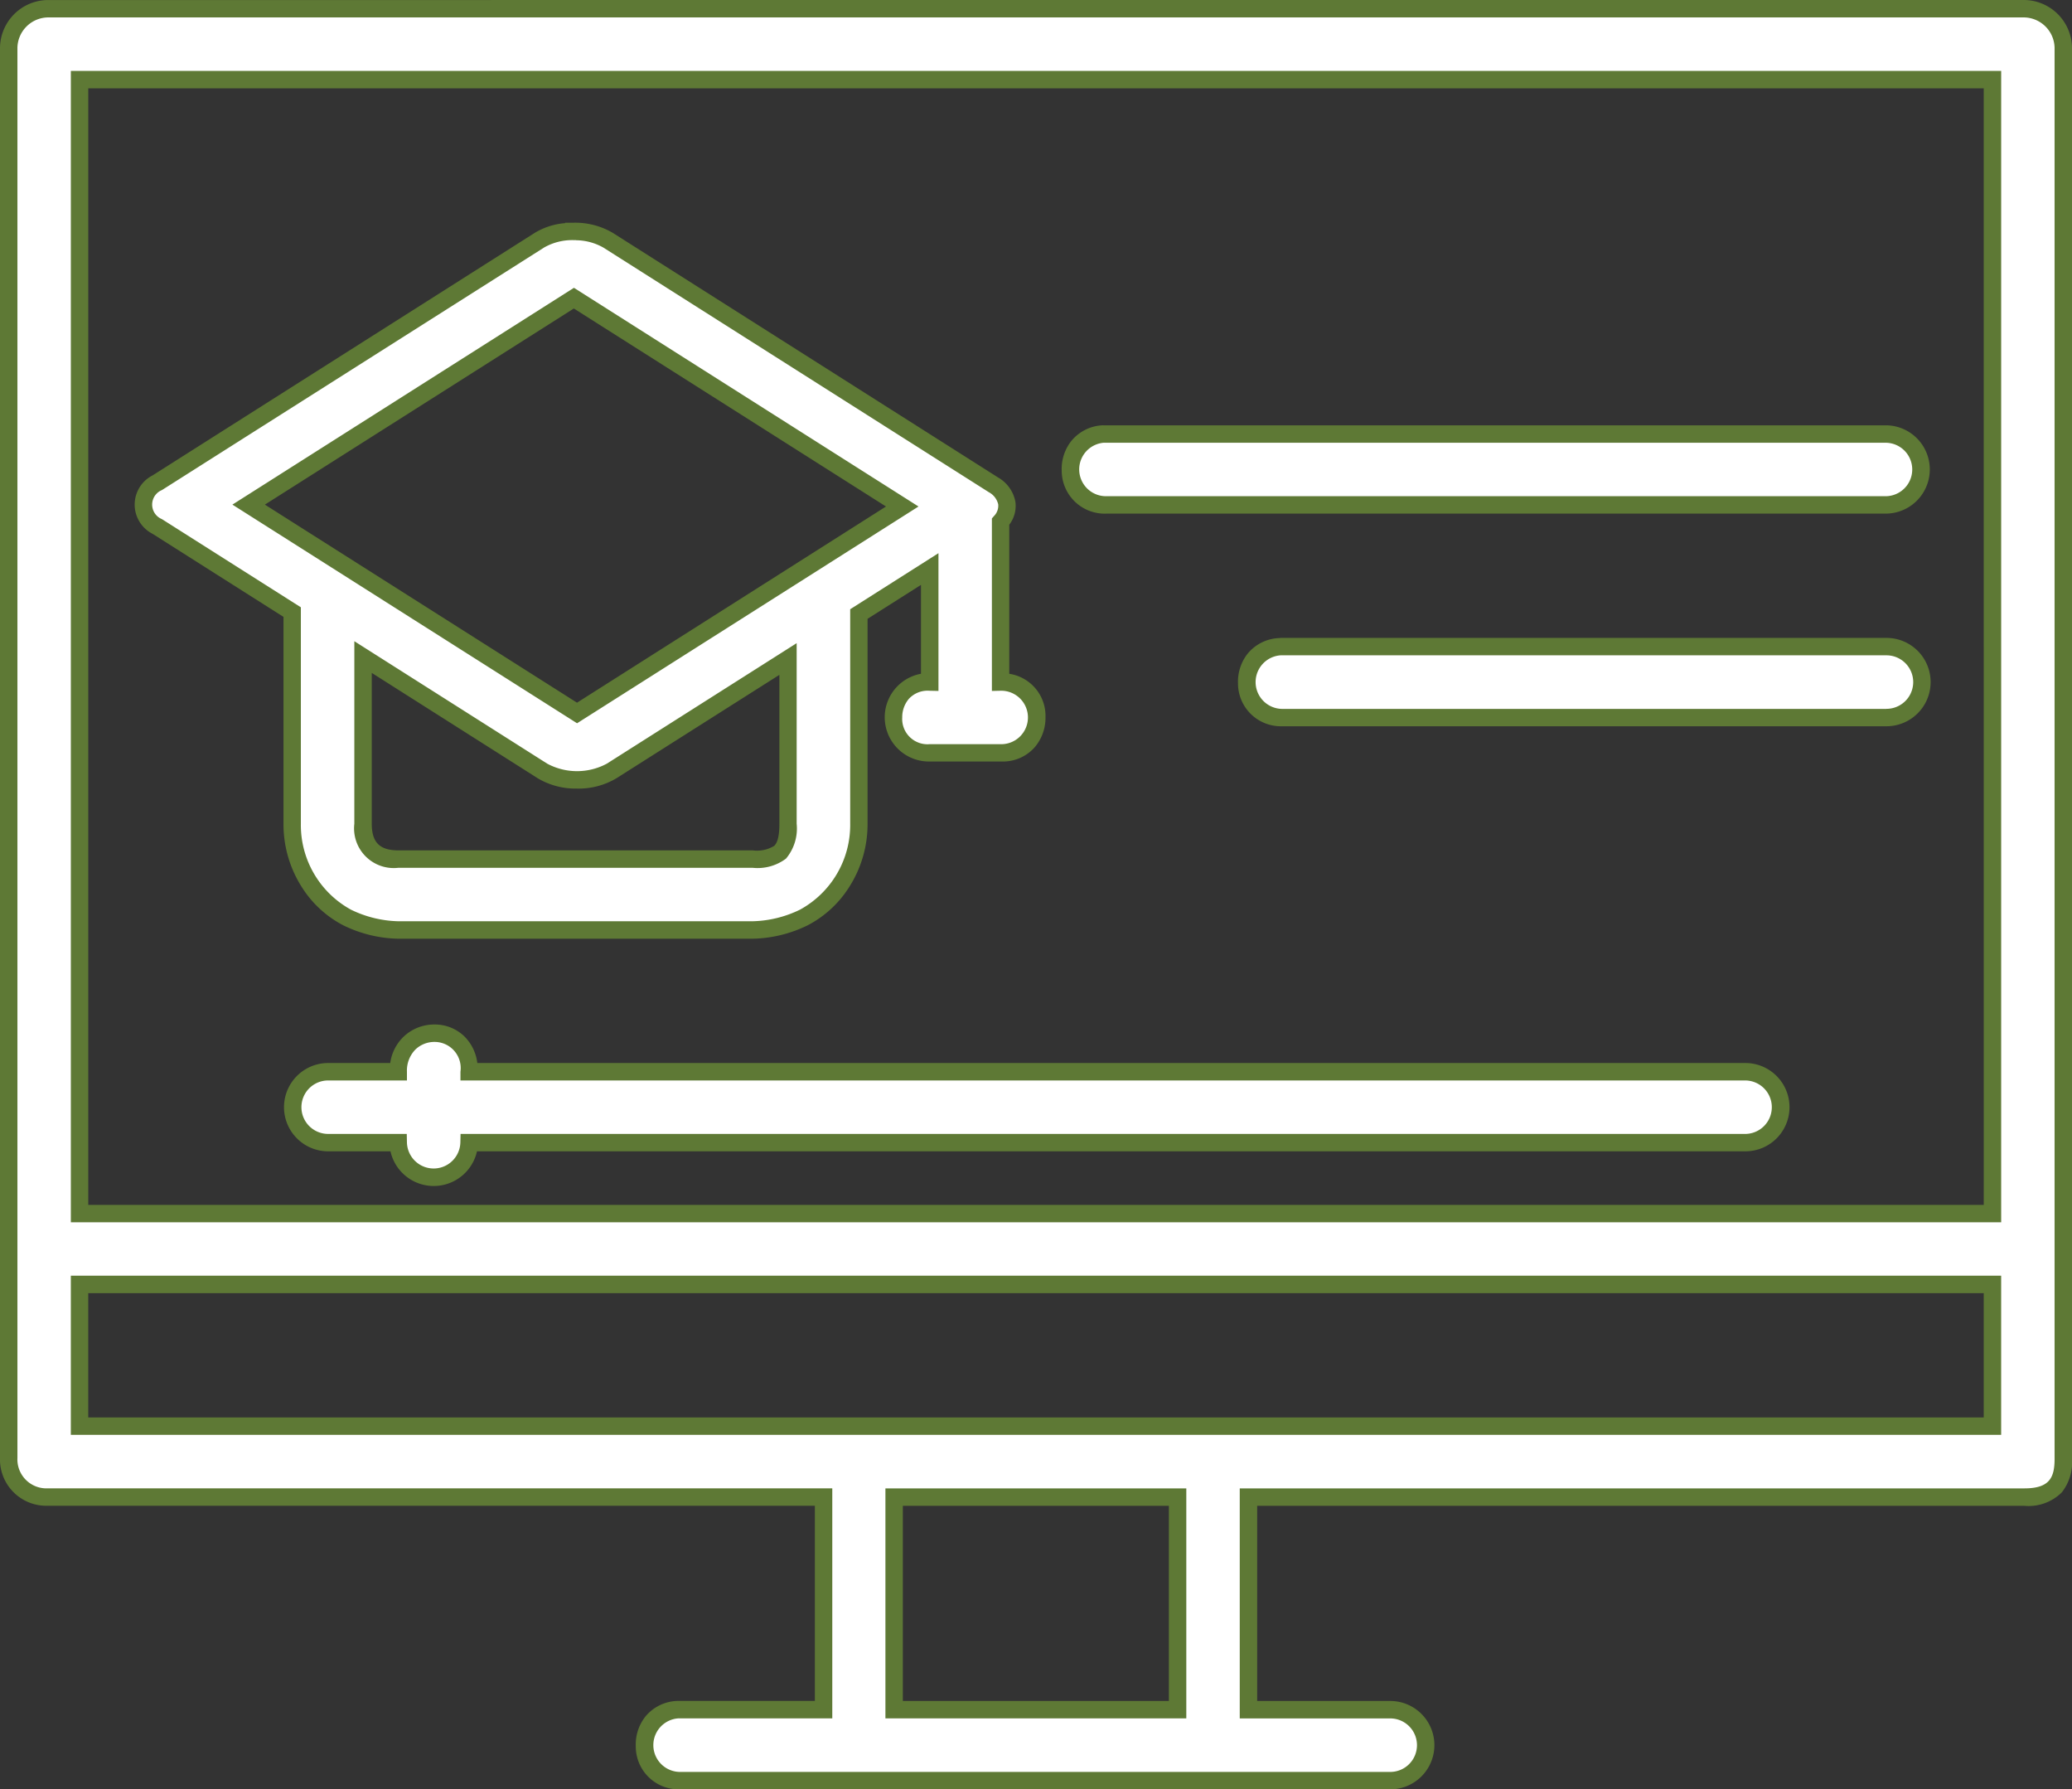
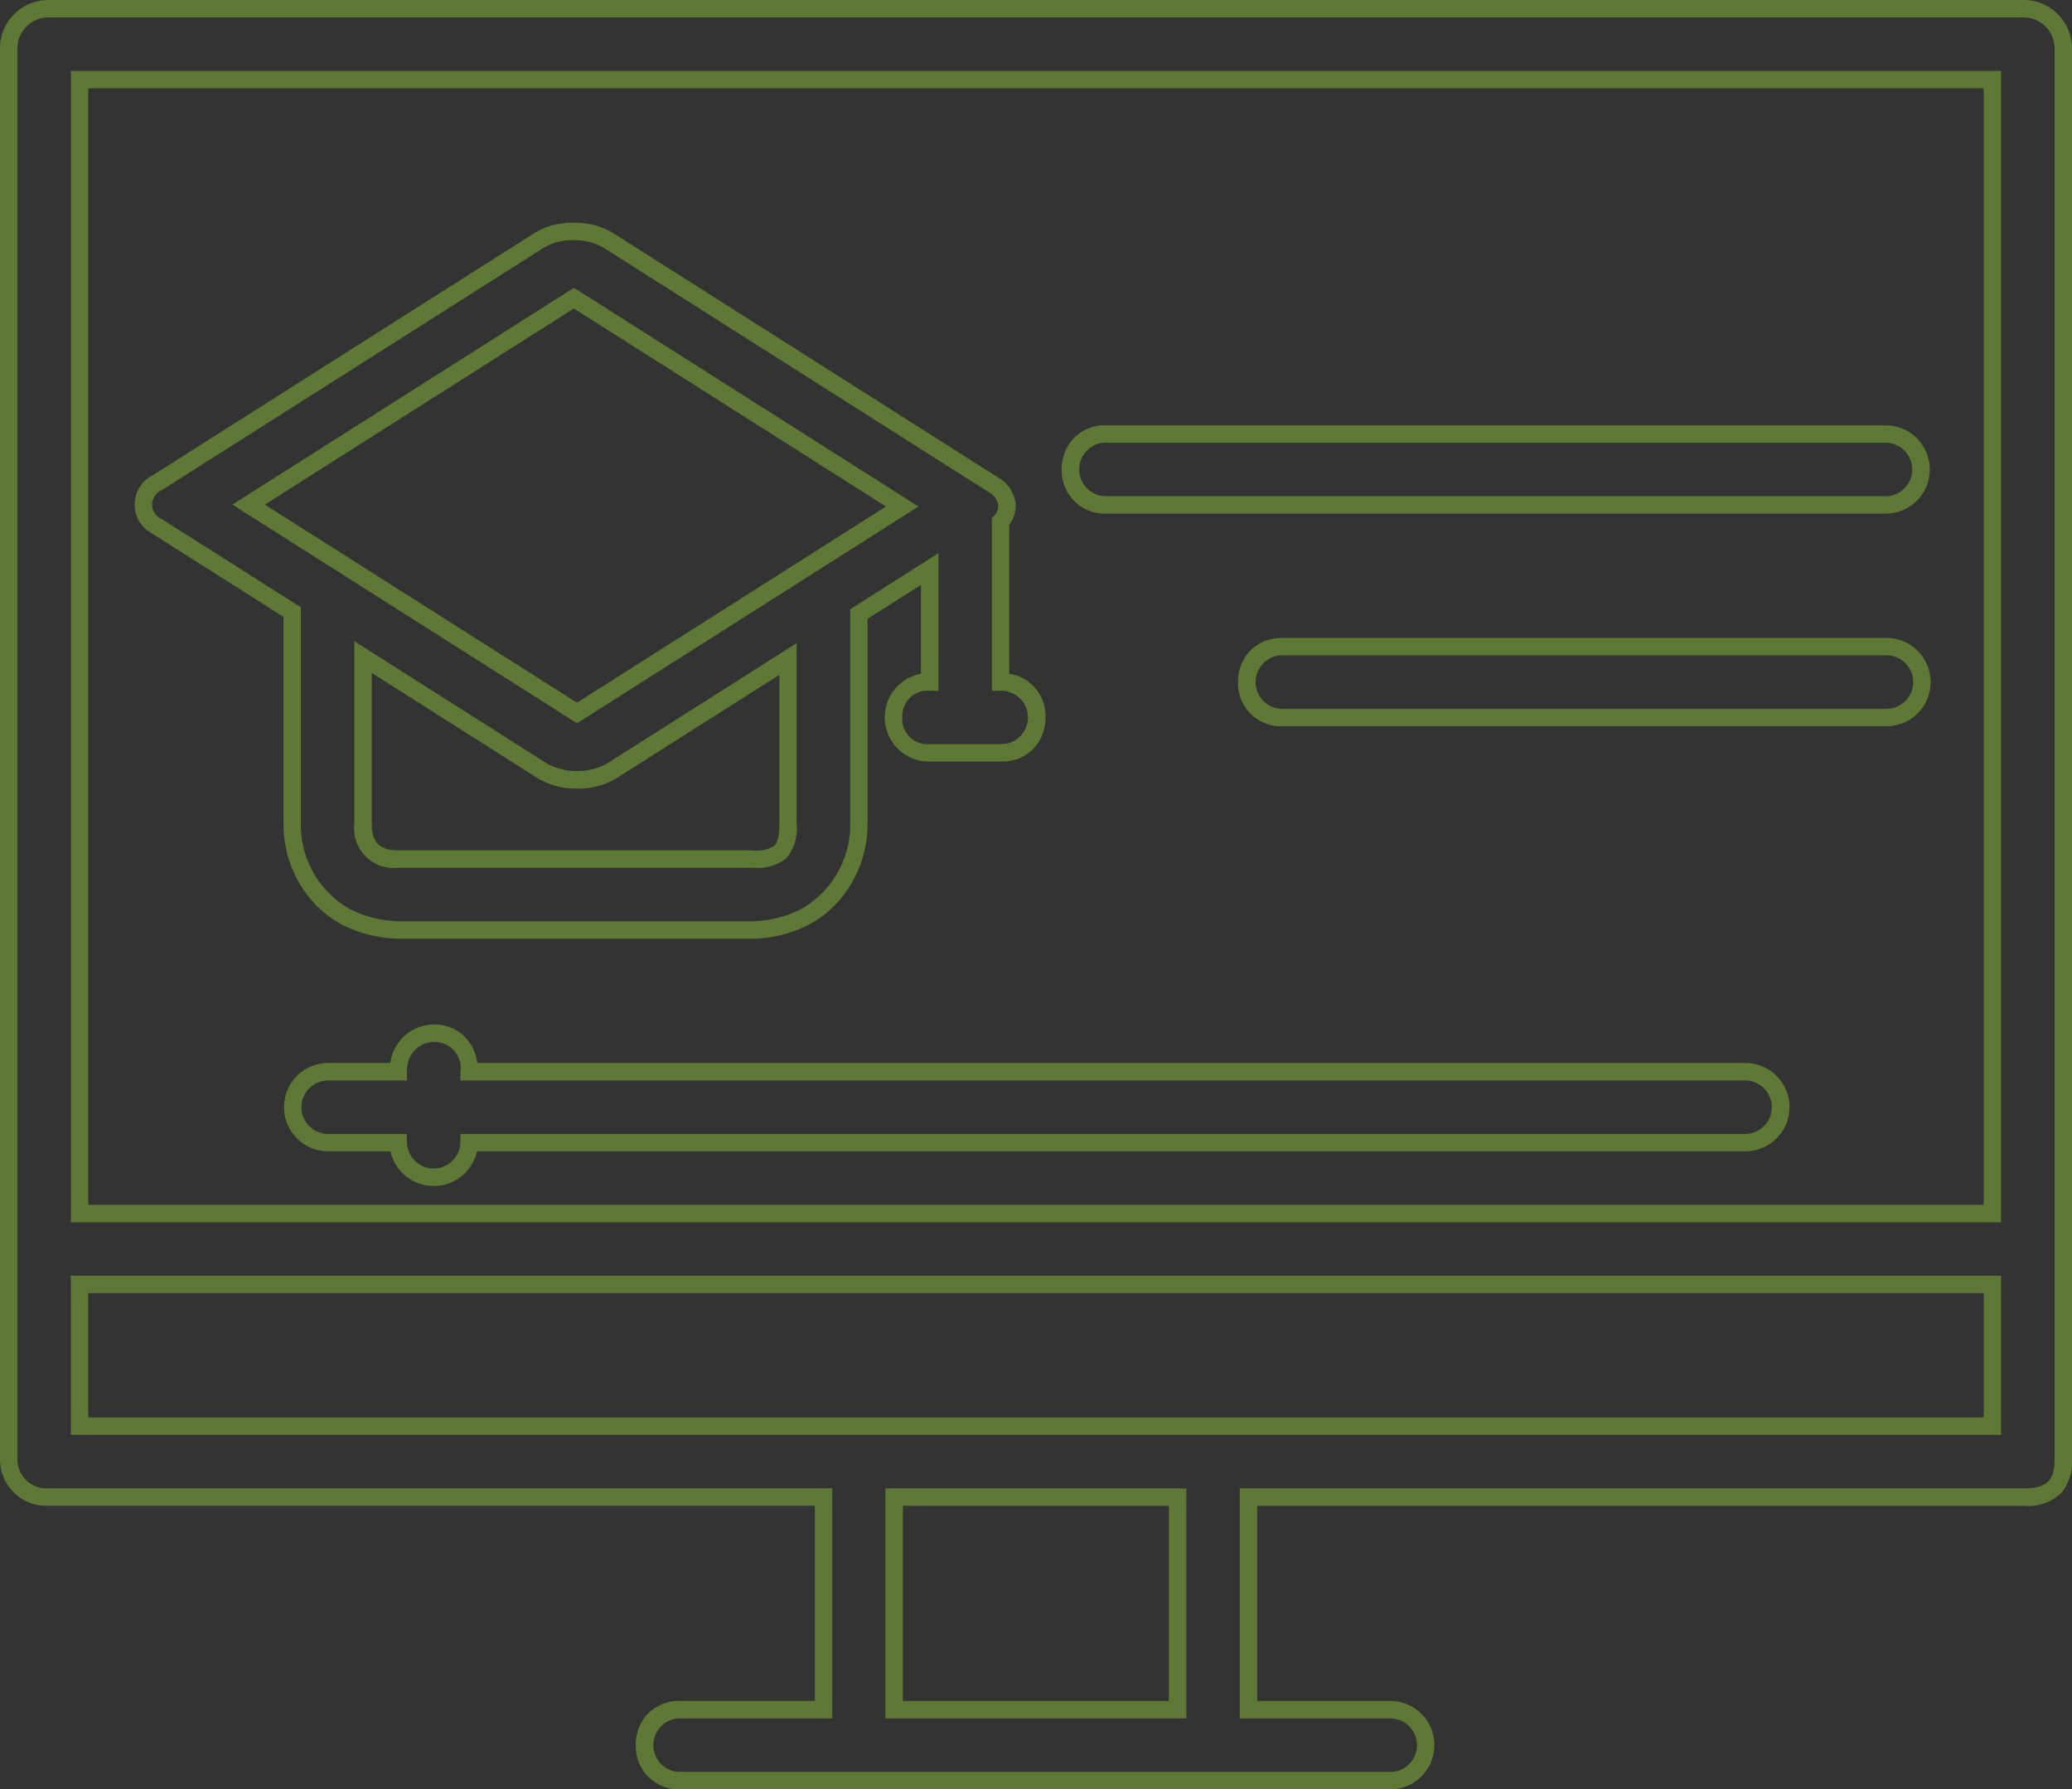
<svg xmlns="http://www.w3.org/2000/svg" width="118.942" height="102.694" viewBox="0 0 118.942 102.694">
  <rect x="0" y="0" width="118.942" height="102.694" fill="#333333" stroke="none" />
  <g transform="translate(-504 -14153.136)">
-     <path id="パス_837" data-name="パス 837" d="M98.5,61.214a2.277,2.277,0,0,0-2.236,2.236v80.941a2.162,2.162,0,0,0,2.189,2.24h44.588v12.2h-8.349a2.038,2.038,0,1,0,.211,4.071h40.667a2.035,2.035,0,1,0,0-4.071h-8.138v-12.2h44.539c1.755,0,2.236-.878,2.236-2.193V63.448a2.277,2.277,0,0,0-2.236-2.236Zm1.831,4.067H210.135V130.36H100.326ZM128.7,74a3.737,3.737,0,0,0-1.97.5L104.785,88.416a1.386,1.386,0,0,0,0,2.51l7.745,4.913v12.15a6.022,6.022,0,0,0,3.149,5.374,6.952,6.952,0,0,0,2.943.719h20.339a6.969,6.969,0,0,0,2.943-.719,6.026,6.026,0,0,0,3.154-5.374V95.95l4.067-2.582v6.486a2.034,2.034,0,1,0,0,4.067h4.067a2.034,2.034,0,1,0,0-4.067v-9.2a1.323,1.323,0,0,0-.409-2.117L130.67,74.5a3.788,3.788,0,0,0-1.974-.509Zm.007,3.828L147.55,89.783l-18.667,11.848-18.85-11.959Zm30.392,7.8a2.036,2.036,0,0,0,.194,4.067h44.75a2.034,2.034,0,0,0,0-4.067Zm10.164,12.2a2.038,2.038,0,1,0,.207,4.071h34.575a2.035,2.035,0,1,0,0-4.071Zm-52.661.6,10.307,6.542a4.111,4.111,0,0,0,3.952,0l10.136-6.43v9.457c0,1.657-.534,2.025-2.03,2.025H118.624a1.8,1.8,0,0,1-2.025-2.025Zm2.025,23.8h-4.067a2.034,2.034,0,0,0,0,4.067h4.067a2.034,2.034,0,0,0,4.067,0H195.9a2.034,2.034,0,1,0,0-4.067H122.691a2.041,2.041,0,1,0-4.067,0Zm-18.3,12.205H210.134v8.134H100.325Zm46.761,12.205h16.272v12.2H147.086Z" transform="translate(408.241 14092.424)" fill="#fff" />
    <path id="パス_837_-_アウトライン" data-name="パス 837 - アウトライン" d="M211.965,60.712a2.773,2.773,0,0,1,2.736,2.736v80.99a2.787,2.787,0,0,1-.585,1.921,2.707,2.707,0,0,1-2.151.772H167.926v11.2h7.638a2.535,2.535,0,1,1,0,5.071H134.91c-.05,0-.1,0-.148,0a2.459,2.459,0,0,1-2.507-2.48,2.587,2.587,0,0,1,.572-1.721,2.47,2.47,0,0,1,1.835-.873h7.874v-11.2H98.448a2.657,2.657,0,0,1-2.689-2.74V63.45A2.773,2.773,0,0,1,98.5,60.714Zm0,85.418c1.452,0,1.736-.621,1.736-1.693V63.448a1.781,1.781,0,0,0-1.736-1.736l-113.47,0a1.781,1.781,0,0,0-1.736,1.736v80.941a1.664,1.664,0,0,0,1.689,1.74h45.088v13.2H134.7a1.539,1.539,0,0,0,.061,3.074l.11,0h40.693a1.535,1.535,0,1,0,0-3.071h-8.638v-13.2ZM99.826,64.781H210.635V130.86H99.826Zm109.808,1H100.826V129.86H209.635ZM128.7,73.493a4.252,4.252,0,0,1,2.24.586l22.115,14.036a2.036,2.036,0,0,1,.993,1.4,1.778,1.778,0,0,1-.353,1.311v8.555a2.444,2.444,0,0,1,2.08,2.5,2.6,2.6,0,0,1-.63,1.729,2.436,2.436,0,0,1-1.889.805h-4.122a2.539,2.539,0,0,1-.506-5.036V94.278l-3.067,1.947v11.764a6.69,6.69,0,0,1-1.1,3.7,6.194,6.194,0,0,1-2.334,2.124,7.49,7.49,0,0,1-3.142.772H118.6a7.48,7.48,0,0,1-3.141-.772,6.182,6.182,0,0,1-2.332-2.124,6.7,6.7,0,0,1-1.094-3.7V96.115l-7.513-4.766a1.881,1.881,0,0,1,0-3.355l21.941-13.921a3.97,3.97,0,0,1,1.738-.555v-.024Zm.129,1h-.142a3.249,3.249,0,0,0-1.69.422L105.053,88.838a.9.9,0,0,0,0,1.666l7.977,5.061v12.425a5.537,5.537,0,0,0,2.873,4.926,6.521,6.521,0,0,0,2.694.666h20.39a6.531,6.531,0,0,0,2.7-.667,5.539,5.539,0,0,0,2.877-4.926V95.676l5.067-3.217v7.906l-.511-.011a1.462,1.462,0,0,0-1.189.466,1.627,1.627,0,0,0-.38,1.068,1.452,1.452,0,0,0,1.568,1.533h4.139a1.534,1.534,0,1,0-.049-3.068l-.511.012v-9.9l.125-.142a.842.842,0,0,0,.238-.664,1.066,1.066,0,0,0-.539-.7L130.4,74.924A3.222,3.222,0,0,0,128.826,74.5Zm-.123,2.736,19.779,12.551-19.6,12.44L109.1,89.672Zm17.913,12.551L128.7,78.416,110.965,89.672l17.917,11.367Zm12.462-4.659h44.973a2.534,2.534,0,0,1,0,5.067H159.3a2.468,2.468,0,0,1-2.594-2.45,2.589,2.589,0,0,1,.552-1.719,2.467,2.467,0,0,1,1.806-.9Zm44.957,1H159.114a1.537,1.537,0,0,0,.107,3.068h44.814a1.534,1.534,0,0,0,0-3.067Zm-34.788,11.2h34.8a2.535,2.535,0,1,1,0,5.071H169.479c-.049,0-.1,0-.145,0a2.459,2.459,0,0,1-2.508-2.481A2.586,2.586,0,0,1,167.4,98.2a2.47,2.47,0,0,1,1.836-.871Zm34.8,4.071a1.535,1.535,0,1,0,0-3.071H169.273a1.539,1.539,0,0,0,.06,3.074l.108,0h34.6ZM116.1,97.511l11.075,7.029a3.621,3.621,0,0,0,3.416,0l10.9-6.917v10.366a2.685,2.685,0,0,1-.613,2,2.722,2.722,0,0,1-1.917.526H118.624a2.278,2.278,0,0,1-2.525-2.525Zm12.783,8.457a4.24,4.24,0,0,1-2.244-.584L117.1,99.33v8.659c0,1.069.456,1.525,1.525,1.525h20.339a1.892,1.892,0,0,0,1.235-.257c.2-.188.3-.591.3-1.269V99.442l-9.368,5.943A4.24,4.24,0,0,1,128.881,105.969Zm-8.183,13.54h0a2.438,2.438,0,0,1,1.723.689,2.593,2.593,0,0,1,.736,1.522H195.9a2.534,2.534,0,1,1,0,5.067H123.14a2.544,2.544,0,0,1-4.966,0h-3.628a2.534,2.534,0,0,1,0-5.067h3.614a2.586,2.586,0,0,1,.769-1.513A2.55,2.55,0,0,1,120.7,119.508Zm75.212,3.211H122.191v-.5a1.5,1.5,0,0,0-1.493-1.711h0a1.575,1.575,0,0,0-1.079.423,1.724,1.724,0,0,0-.5,1.289v.5h-4.562a1.534,1.534,0,0,0,0,3.067h4.552l.01.49a1.534,1.534,0,0,0,3.067,0l.011-.489h73.763a1.534,1.534,0,1,0-.05-3.068ZM99.825,133.924H210.634v9.134H99.825Zm109.809,1H100.825v7.134H209.634ZM146.586,146.13h17.272v13.2H146.586Zm16.272,1H147.586v11.2h15.272Z" transform="translate(408.241 14092.424)" fill="#5e7935" />
  </g>
</svg>